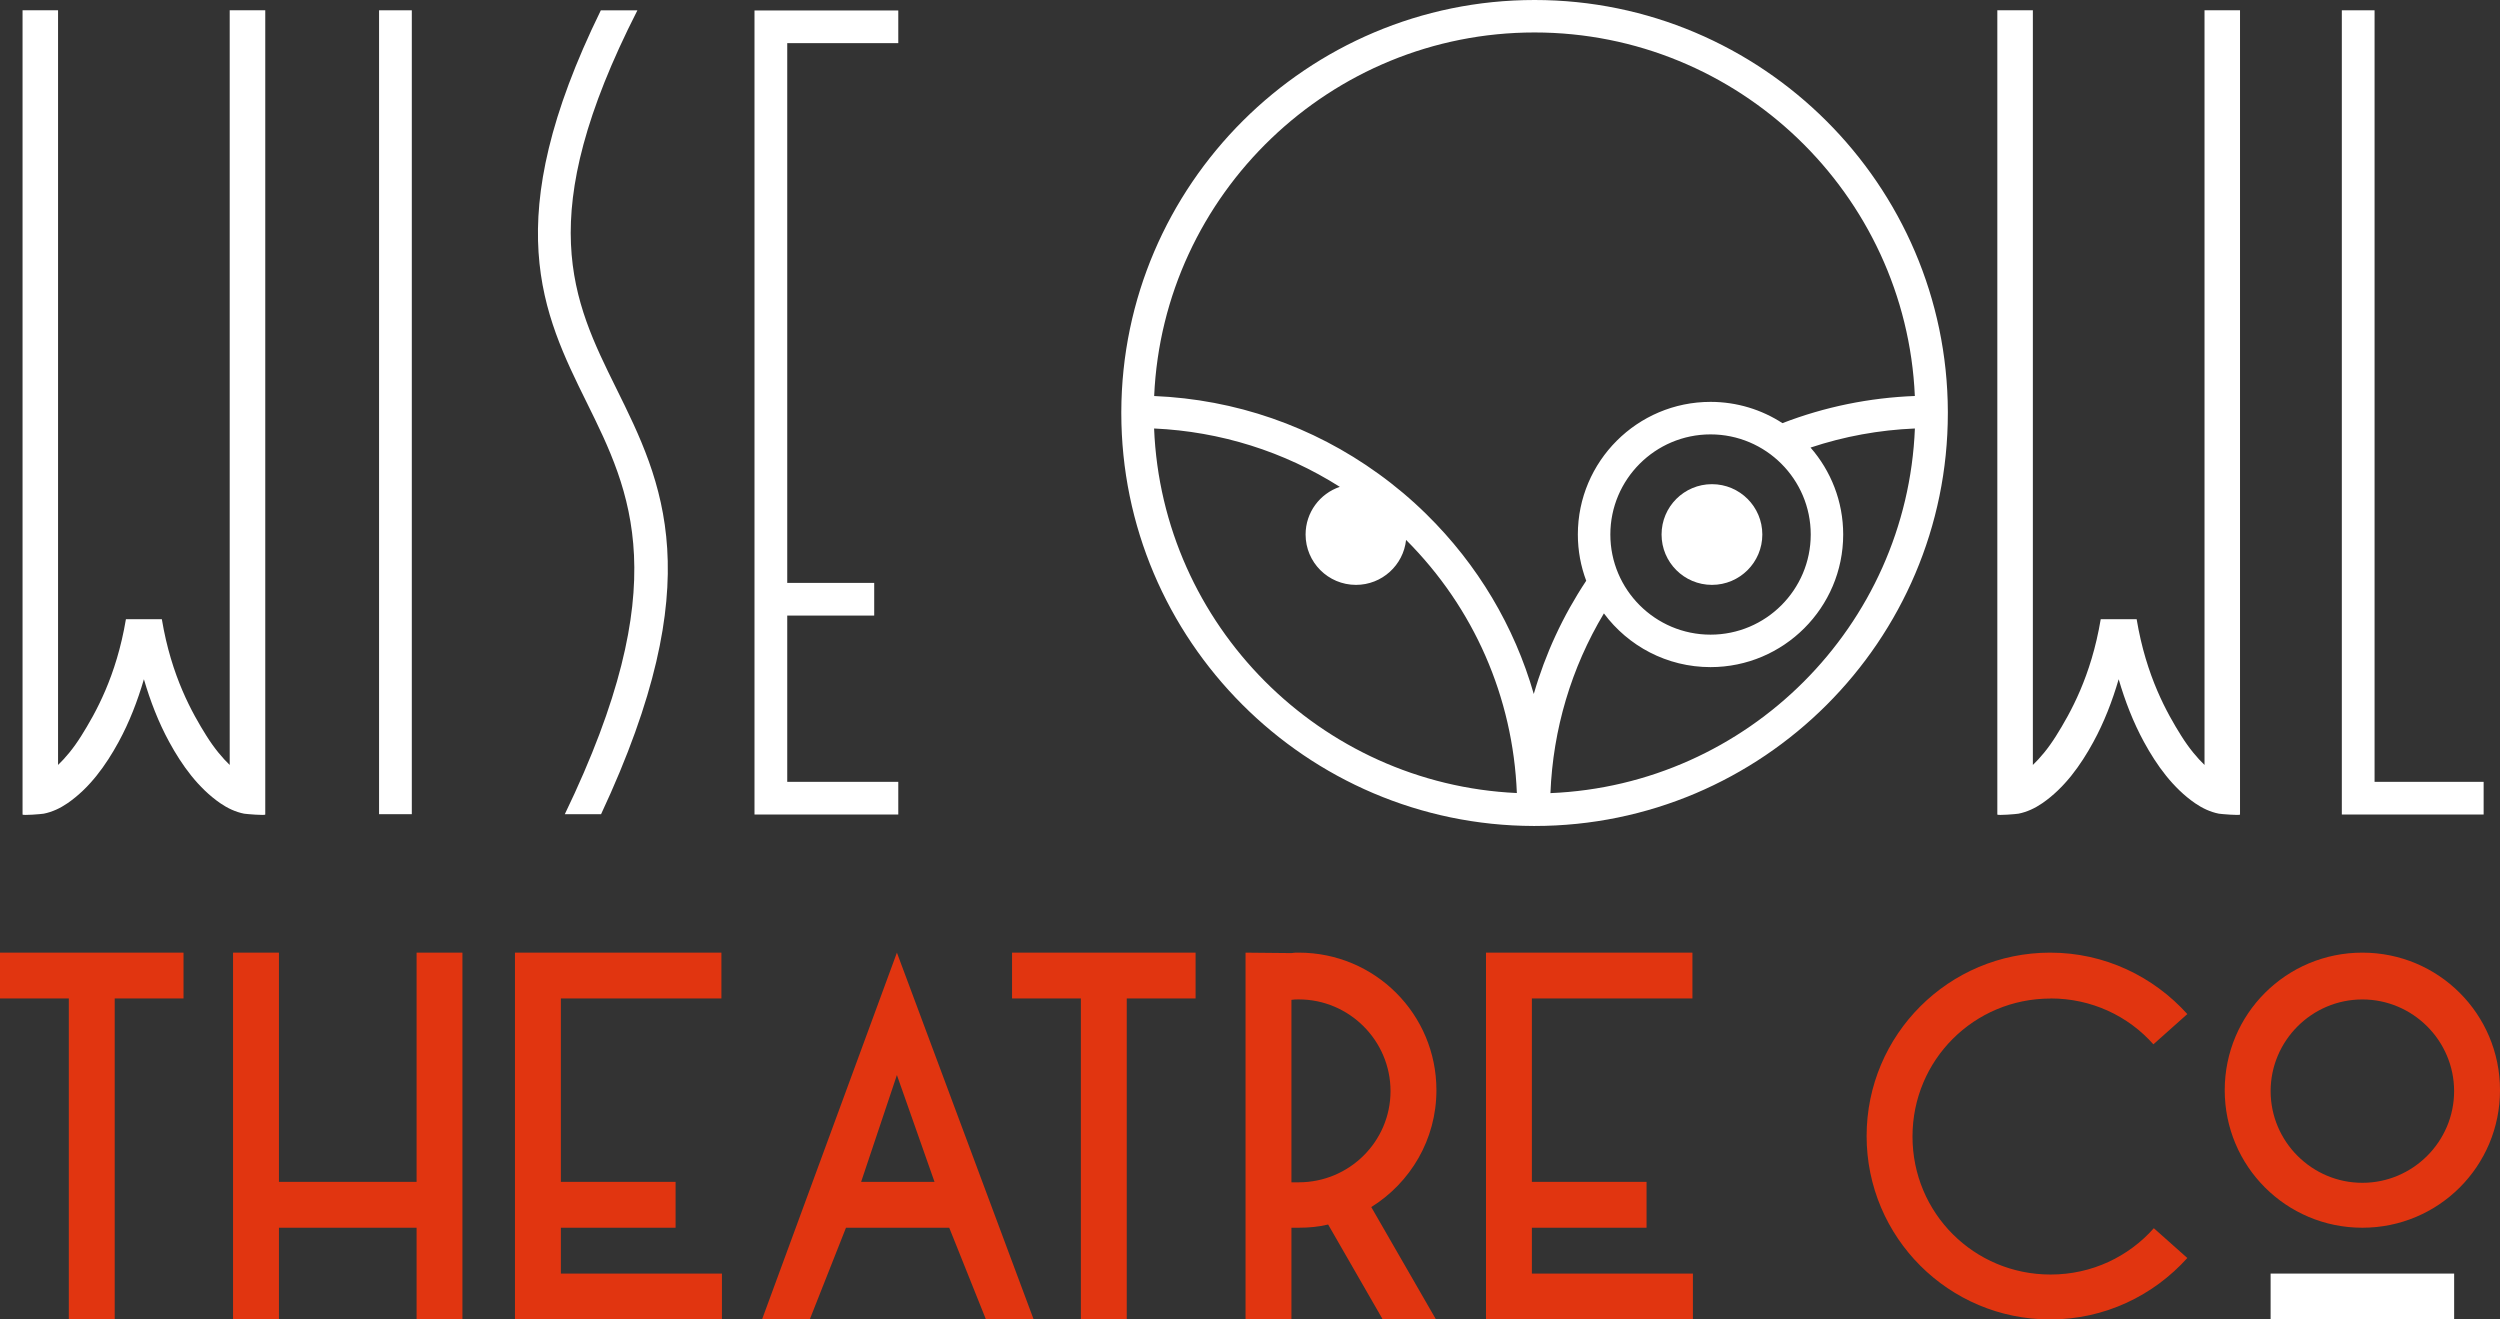
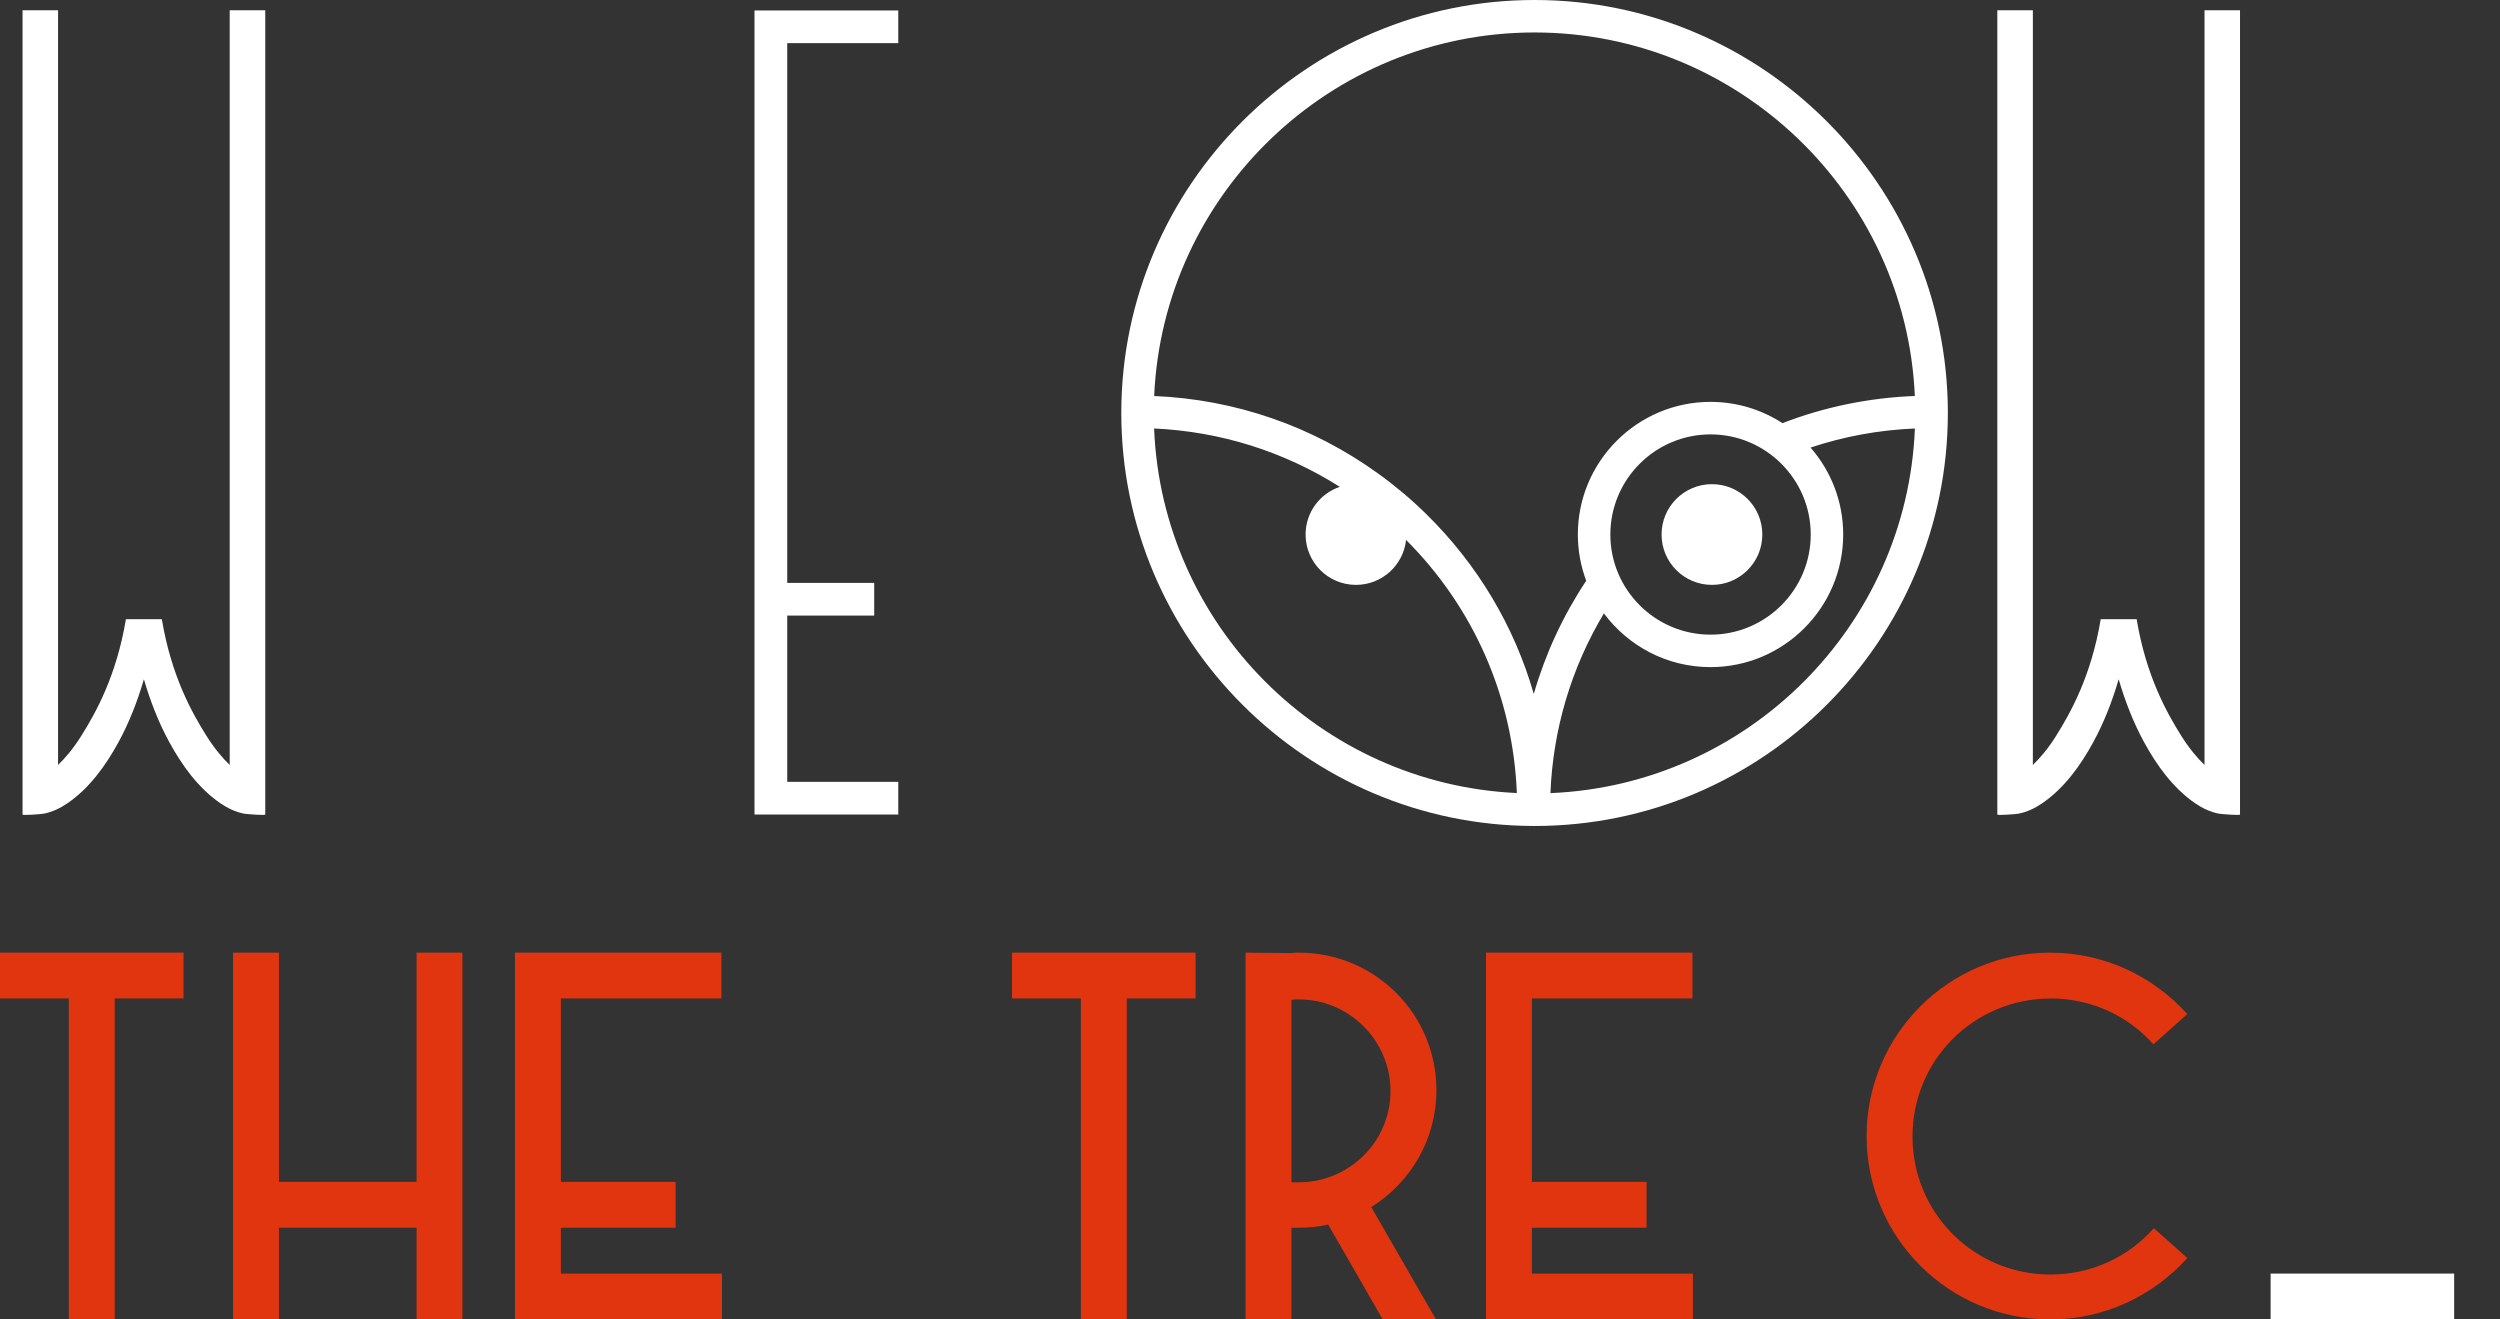
<svg xmlns="http://www.w3.org/2000/svg" width="144" height="76" viewBox="0 0 144 76" fill="none">
  <rect x="0" y="0" width="144" height="76" fill="#333333" stroke="none" />
  <path d="M0 57.511H3.964V75.998H6.607V57.511H10.571V54.872H0V57.511Z" fill="#E13510" />
  <path d="M23.995 68.075H16.067V54.872H13.424V75.998H16.067V70.717H23.995V75.998H26.636V54.872H23.995V68.075Z" fill="#E13510" />
  <path d="M32.306 70.717H38.913V68.075H32.306V57.511H41.554V54.872H29.662V75.998H41.583V73.358H32.306V70.717Z" fill="#E13510" />
-   <path d="M43.894 75.998H46.642L48.729 70.717H54.676L56.79 75.998H59.538L51.662 54.872L43.894 75.998ZM49.601 68.075L51.662 61.923L53.828 68.075H49.601Z" fill="#E13510" />
  <path d="M58.294 57.511H62.258V75.998H64.901V57.511H68.865V54.872H58.294V57.511Z" fill="#E13510" />
  <path d="M82.738 62.794C82.738 58.41 79.196 54.872 74.81 54.872C74.651 54.872 74.52 54.872 74.387 54.898L71.743 54.872V75.998H74.387V70.717H74.81C75.392 70.717 75.945 70.665 76.501 70.532L79.645 75.998H82.712L78.985 69.528C81.232 68.127 82.738 65.645 82.738 62.794ZM74.81 68.101H74.387V57.592C74.52 57.566 74.651 57.566 74.81 57.566C77.717 57.566 80.094 59.941 80.094 62.846C80.094 65.751 77.717 68.101 74.81 68.101Z" fill="#E13510" />
  <path d="M88.236 70.717H94.841V68.075H88.236V57.511H97.484V54.872H85.593V75.998H97.511V73.358H88.236V70.717Z" fill="#E13510" />
  <path d="M118.117 57.511C120.468 57.511 122.582 58.515 124.035 60.153L125.99 58.41C124.035 56.246 121.233 54.872 118.088 54.872C112.248 54.872 107.517 59.599 107.517 65.436C107.517 71.272 112.248 76 118.088 76C121.233 76 124.033 74.628 125.99 72.461L124.061 70.745C122.608 72.383 120.494 73.413 118.114 73.413C113.701 73.413 110.16 69.874 110.16 65.464C110.16 61.054 113.701 57.516 118.114 57.516L118.117 57.511Z" fill="#E13510" />
-   <path d="M136.072 54.872C131.685 54.872 128.144 58.41 128.144 62.794C128.144 67.178 131.685 70.717 136.072 70.717C140.459 70.717 144 67.178 144 62.794C144 58.41 140.459 54.872 136.072 54.872ZM136.072 68.13C133.165 68.13 130.788 65.754 130.788 62.849C130.788 59.944 133.165 57.568 136.072 57.568C138.979 57.568 141.357 59.944 141.357 62.849C141.357 65.754 138.979 68.13 136.072 68.13Z" fill="#E13510" />
  <g style="mix-blend-mode:difference">
    <path d="M141.359 73.358H130.787V76H141.359V73.358Z" fill="#FFFFFF" />
-     <path d="M23.72 0.593H21.834V46.897H23.72V0.593Z" fill="#FFFFFF" />
-     <path d="M143.057 46.916H134.889V0.593H136.775V45.034H143.057V46.916Z" fill="#FFFFFF" />
    <path d="M51.741 2.485V0.603H43.459V46.916H51.741V45.034H45.345V35.457H50.354V33.575H45.345V2.485H51.741Z" fill="#FFFFFF" />
-     <path d="M32.534 46.899H34.621C40.937 33.39 38.175 27.784 35.491 22.358C32.994 17.305 30.638 12.52 36.714 0.596H34.607C28.653 12.757 31.265 18.059 33.8 23.193C36.331 28.32 38.942 33.617 32.531 46.902L32.534 46.899Z" fill="#FFFFFF" />
    <path d="M13.231 0.593V44.061C12.823 43.669 12.36 43.128 11.894 42.387C11.072 41.075 9.871 38.962 9.322 35.666H7.253C6.702 38.96 5.503 41.075 4.681 42.387C4.218 43.128 3.753 43.669 3.344 44.061V0.593H1.299V46.916C1.299 46.982 2.415 46.89 2.518 46.868C3.012 46.771 3.475 46.55 3.888 46.266C5.161 45.392 6.099 44.082 6.828 42.743C7.453 41.599 7.923 40.375 8.289 39.124C8.655 40.375 9.125 41.599 9.75 42.743C10.479 44.082 11.419 45.39 12.69 46.266C13.103 46.55 13.566 46.771 14.06 46.868C14.162 46.887 15.279 46.982 15.279 46.916V0.593H13.231Z" fill="#FFFFFF" />
    <path d="M126.98 0.593V44.061C126.572 43.669 126.109 43.128 125.643 42.387C124.821 41.075 123.62 38.962 123.071 35.666H121.002C120.451 38.96 119.252 41.075 118.43 42.387C117.967 43.128 117.502 43.669 117.093 44.061V0.593H115.046V46.916C115.046 46.982 116.162 46.89 116.264 46.868C116.758 46.771 117.221 46.55 117.635 46.266C118.908 45.392 119.846 44.082 120.575 42.743C121.2 41.599 121.67 40.375 122.036 39.124C122.401 40.375 122.872 41.599 123.496 42.743C124.225 44.082 125.166 45.39 126.437 46.266C126.85 46.55 127.313 46.771 127.807 46.868C127.909 46.887 129.025 46.982 129.025 46.916V0.593H126.978H126.98Z" fill="#FFFFFF" />
    <path d="M95.706 30.788C95.706 32.39 97.005 33.689 98.608 33.689C100.211 33.689 101.51 32.39 101.51 30.788C101.51 29.186 100.211 27.888 98.608 27.888C97.005 27.888 95.706 29.186 95.706 30.788Z" fill="#FFFFFF" />
    <path d="M88.39 0C75.301 0 64.623 10.64 64.587 23.723V23.789C64.587 36.874 75.24 47.545 88.336 47.576H88.393C101.517 47.576 112.196 36.905 112.196 23.789V23.72C112.16 10.643 101.482 0 88.393 0L88.39 0ZM66.478 24.681C70.299 24.855 73.959 26.006 77.173 28.042C76.026 28.431 75.202 29.511 75.202 30.788C75.202 32.39 76.501 33.689 78.104 33.689C79.603 33.689 80.835 32.554 80.99 31.099C84.904 35.015 87.15 40.163 87.371 45.679C76.049 45.16 66.934 36.008 66.476 24.684L66.478 24.681ZM88.345 39.971C87.229 36.084 85.122 32.528 82.158 29.616C81.296 28.768 80.367 27.985 79.398 27.288C75.605 24.544 71.15 23.006 66.48 22.811C66.993 11.184 76.636 1.87 88.388 1.87C100.14 1.87 109.782 11.181 110.295 22.809C107.669 22.909 105.108 23.433 102.669 24.373C101.475 23.599 100.052 23.148 98.527 23.148C94.311 23.148 90.884 26.575 90.884 30.786C90.884 31.723 91.055 32.621 91.366 33.451C90.024 35.474 89.01 37.666 88.347 39.969L88.345 39.971ZM104.298 30.788C104.298 33.969 101.71 36.556 98.527 36.556C95.344 36.556 92.756 33.969 92.756 30.788C92.756 27.608 95.344 25.021 98.527 25.021C101.71 25.021 104.298 27.608 104.298 30.788ZM89.305 45.682C89.452 42.005 90.507 38.466 92.385 35.331C93.779 37.209 96.012 38.426 98.525 38.426C102.74 38.426 106.168 34.999 106.168 30.788C106.168 28.873 105.457 27.121 104.287 25.78C106.225 25.135 108.239 24.767 110.298 24.681C109.839 36.05 100.676 45.214 89.302 45.684L89.305 45.682Z" fill="#FFFFFF" />
  </g>
</svg>